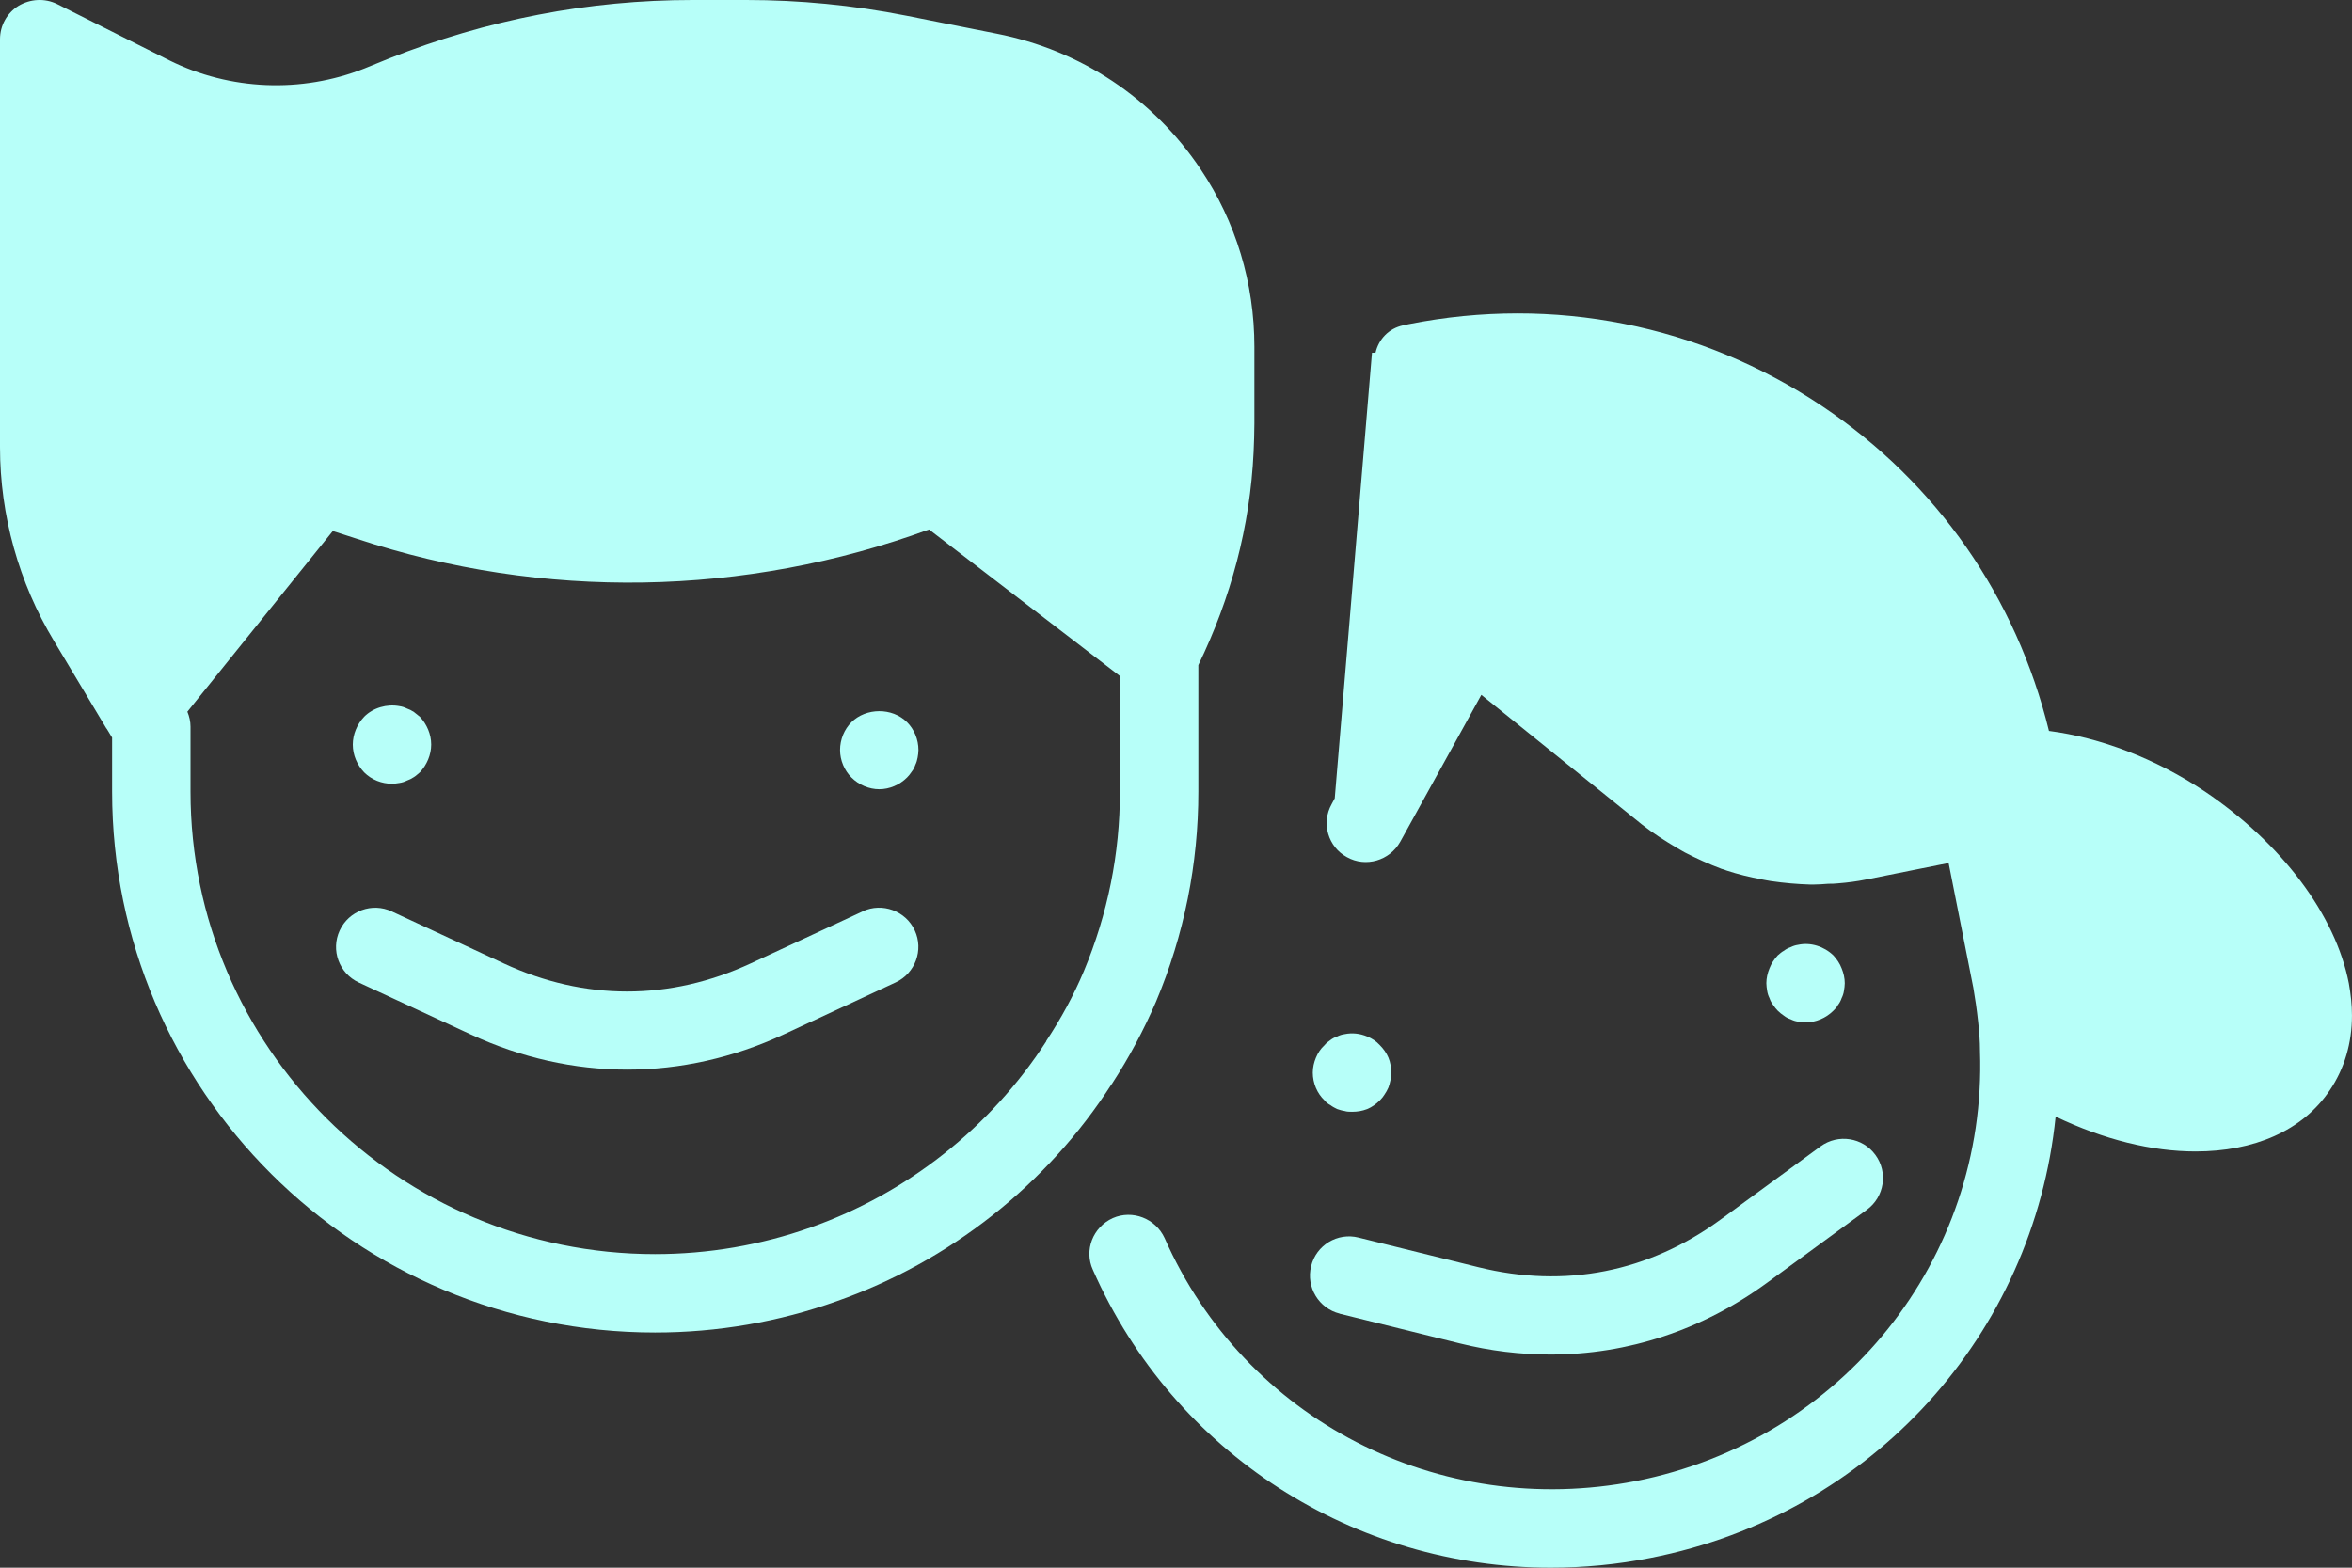
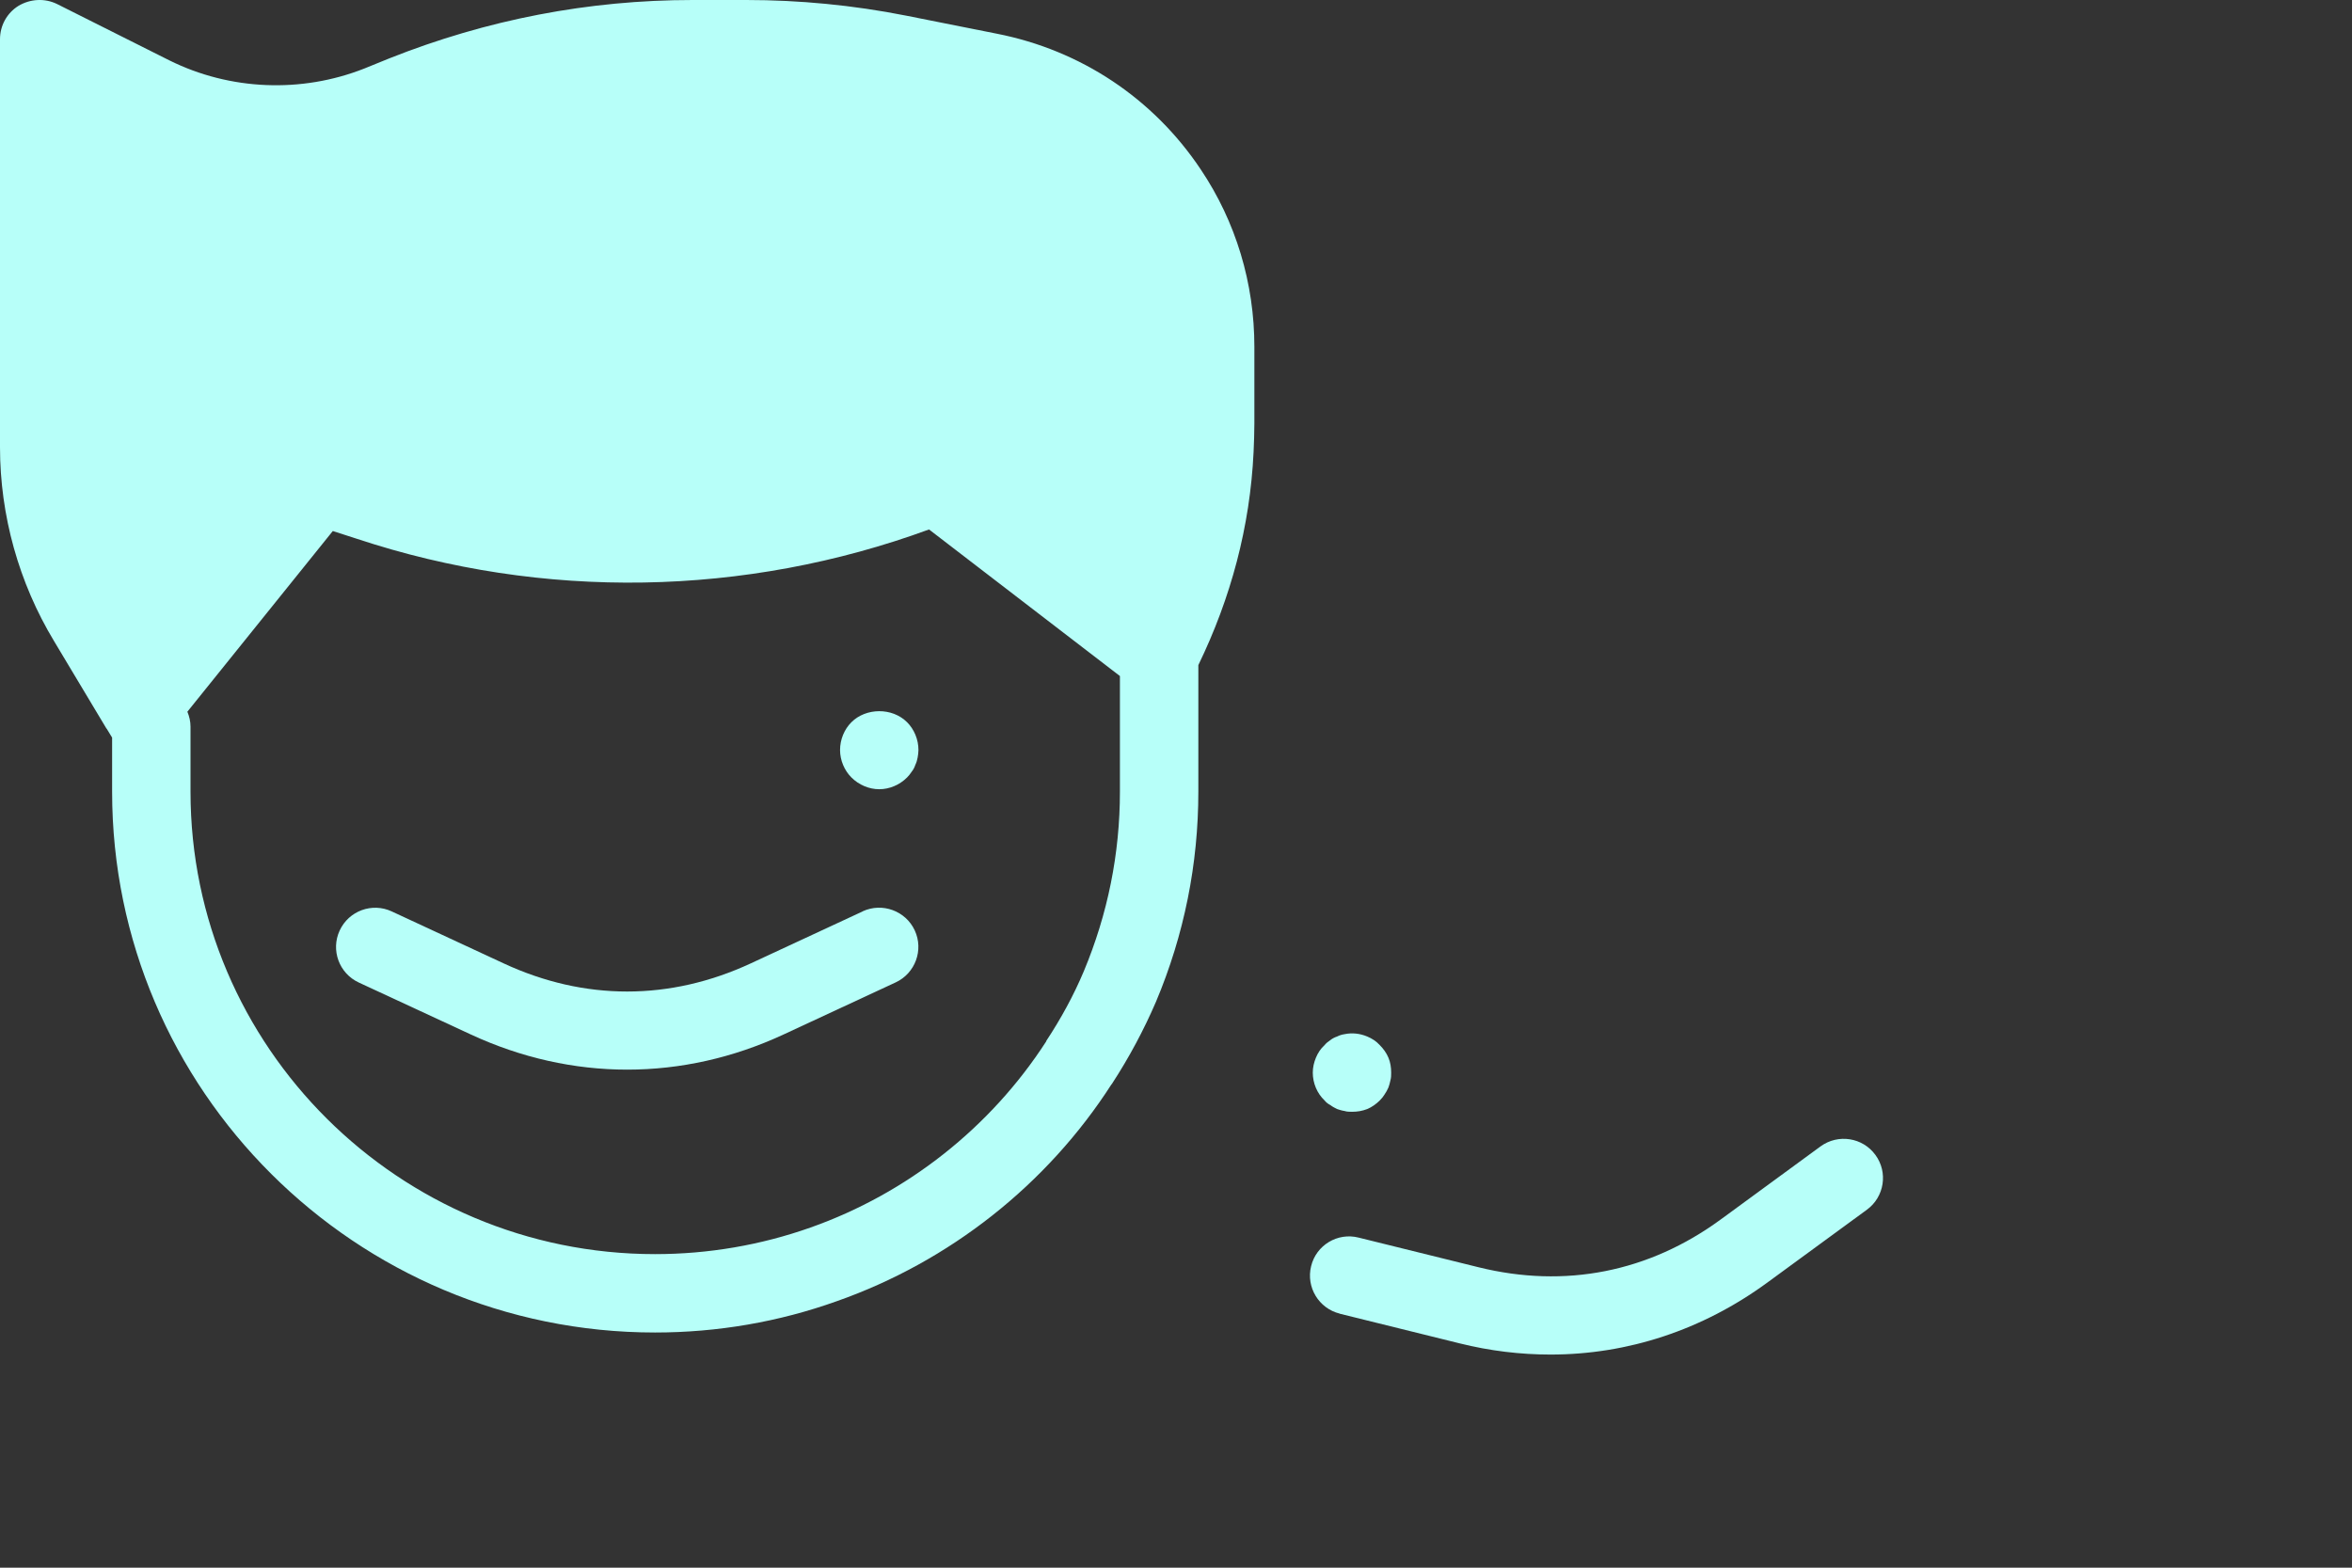
<svg xmlns="http://www.w3.org/2000/svg" width="90" height="60" viewBox="0 0 90 60" fill="none">
  <rect x="0" y="0" width="90" height="60" fill="#333333" stroke="none" />
  <path d="M42.554 41.489V41.474C43.2 40.484 43.77 39.419 44.234 38.34C45.315 35.775 45.855 33.06 45.855 30.3V25.455C47.099 22.89 47.834 20.16 47.969 17.295C47.984 16.935 47.999 16.56 47.999 16.2V13.275C47.999 10.845 47.294 8.49 45.944 6.48C44.13 3.765 41.355 1.92 38.145 1.29L34.68 0.6C32.64 0.195 30.57 0 28.56 0H26.505C22.53 0 18.63 0.75 14.895 2.235L13.935 2.625C11.535 3.57 8.805 3.465 6.48 2.31L2.175 0.15C1.71 -0.075 1.155 -0.045 0.705 0.225C0.27 0.495 0 0.975 0 1.5V17.115C0 19.725 0.72 22.305 2.07 24.54L4.065 27.87C4.065 27.885 4.08 27.885 4.08 27.885L4.29 28.23V30.3C4.29 41.715 13.605 50.999 25.065 50.999C27.45 50.999 29.805 50.594 32.025 49.799C36.33 48.284 40.065 45.344 42.539 41.489L42.554 41.489ZM40.035 39.84V39.855C37.904 43.154 34.71 45.674 31.02 46.979C29.115 47.654 27.105 47.999 25.065 47.999C15.27 47.999 7.29 40.065 7.29 30.299V27.809C7.29 27.614 7.245 27.419 7.17 27.239L12.735 20.324L13.665 20.624C20.774 22.979 28.515 22.844 35.55 20.264L42.854 25.874V30.299C42.854 32.669 42.389 34.979 41.474 37.169C41.084 38.099 40.59 38.999 40.035 39.84Z" fill="#B7FFF9" />
-   <path d="M15 29.996C15.09 29.996 15.195 29.981 15.285 29.966C15.39 29.951 15.48 29.921 15.57 29.876C15.66 29.846 15.75 29.801 15.84 29.741C15.915 29.696 15.99 29.621 16.065 29.561C16.335 29.276 16.5 28.886 16.5 28.496C16.5 28.106 16.335 27.716 16.065 27.431L15.84 27.251C15.75 27.191 15.66 27.146 15.57 27.116C15.48 27.071 15.39 27.041 15.285 27.026C14.805 26.936 14.28 27.086 13.935 27.431C13.665 27.716 13.5 28.106 13.5 28.496C13.5 28.901 13.665 29.276 13.935 29.561C14.22 29.846 14.61 29.996 15 29.996Z" fill="#B7FFF9" />
  <path d="M32.58 27.641C32.309 27.911 32.145 28.301 32.145 28.706C32.145 29.096 32.309 29.486 32.58 29.756C32.864 30.041 33.255 30.206 33.645 30.206C34.035 30.206 34.425 30.041 34.709 29.756C34.77 29.696 34.83 29.621 34.889 29.531C34.95 29.456 34.995 29.366 35.025 29.276C35.069 29.186 35.099 29.081 35.114 28.991C35.13 28.901 35.145 28.796 35.145 28.706C35.145 28.301 34.98 27.911 34.709 27.641C34.139 27.071 33.135 27.086 32.58 27.641Z" fill="#B7FFF9" />
  <path d="M33.011 34.882L28.725 36.873C25.635 38.305 22.369 38.309 19.276 36.873L14.989 34.882C14.239 34.533 13.347 34.859 12.998 35.613C12.649 36.363 12.976 37.255 13.729 37.604L18.015 39.592C19.947 40.488 21.972 40.938 24 40.938C26.029 40.938 28.058 40.488 29.985 39.592L34.272 37.6C35.022 37.252 35.352 36.359 35.003 35.609C34.654 34.859 33.761 34.533 33.011 34.878L33.011 34.882Z" fill="#B7FFF9" />
-   <path d="M89.879 37.634C89.369 35.009 87.299 32.264 84.359 30.285C82.469 29.024 80.369 28.23 78.404 27.975C77.159 22.875 74.114 18.48 69.719 15.54C65.054 12.42 59.445 11.31 53.909 12.405C53.894 12.405 53.699 12.45 53.699 12.45C53.129 12.57 52.754 12.99 52.634 13.5H52.499L51.074 30.555L50.954 30.78C50.549 31.5 50.819 32.415 51.539 32.805C52.259 33.21 53.174 32.94 53.579 32.22L56.684 26.595L62.834 31.56C63.254 31.89 63.704 32.175 64.154 32.445L64.469 32.625C64.934 32.865 65.399 33.075 65.879 33.255C65.939 33.27 65.999 33.285 66.059 33.315C66.509 33.465 66.959 33.57 67.424 33.66C67.529 33.675 67.634 33.705 67.754 33.72C68.264 33.795 68.774 33.84 69.284 33.855H69.374C69.569 33.855 69.764 33.84 69.959 33.825C70.079 33.825 70.199 33.825 70.319 33.81C70.694 33.78 71.054 33.735 71.414 33.66L74.564 33.03L75.479 37.65C75.494 37.695 75.494 37.755 75.509 37.8C75.584 38.235 75.644 38.655 75.689 39.075C75.734 39.465 75.764 39.84 75.764 40.23C76.034 48.21 70.484 55.125 62.594 56.685C55.064 58.155 47.639 54.345 44.564 47.385C44.219 46.635 43.334 46.29 42.584 46.62C41.819 46.965 41.474 47.85 41.819 48.6C44.939 55.665 51.84 60 59.339 60C60.599 60 61.889 59.88 63.164 59.625C71.654 57.96 77.819 51.045 78.659 42.735C80.504 43.62 82.349 44.07 84.014 44.07C86.234 44.07 88.109 43.29 89.159 41.715C89.714 40.89 89.999 39.915 89.999 38.865C89.999 38.46 89.954 38.054 89.879 37.634Z" fill="#B7FFF9" />
  <path d="M50.909 42.296C50.984 42.356 51.074 42.401 51.164 42.446C51.254 42.476 51.344 42.506 51.449 42.521C51.539 42.551 51.644 42.551 51.734 42.551C51.944 42.551 52.124 42.521 52.319 42.446C52.499 42.371 52.664 42.251 52.799 42.116C52.874 42.041 52.934 41.966 52.979 41.891C53.039 41.801 53.084 41.726 53.129 41.621C53.159 41.531 53.189 41.441 53.204 41.351C53.234 41.246 53.234 41.156 53.234 41.051C53.234 40.856 53.204 40.661 53.129 40.481C53.054 40.301 52.934 40.136 52.799 40.001C52.664 39.851 52.499 39.746 52.319 39.671C52.034 39.551 51.734 39.521 51.449 39.581C51.344 39.596 51.254 39.626 51.164 39.671C51.074 39.701 50.984 39.746 50.909 39.806C50.819 39.866 50.744 39.926 50.684 40.001C50.534 40.136 50.429 40.301 50.354 40.481C50.279 40.661 50.234 40.856 50.234 41.051C50.234 41.456 50.399 41.846 50.684 42.116C50.744 42.191 50.819 42.251 50.909 42.296Z" fill="#B7FFF9" />
-   <path d="M67.845 38.456C67.905 38.546 67.965 38.621 68.025 38.681C68.1 38.756 68.175 38.816 68.265 38.876C68.34 38.936 68.43 38.981 68.52 39.011C68.61 39.056 68.7 39.086 68.805 39.101C68.895 39.116 69 39.131 69.09 39.131C69.48 39.131 69.87 38.966 70.155 38.681C70.215 38.621 70.29 38.546 70.335 38.456C70.395 38.381 70.44 38.291 70.47 38.201C70.515 38.111 70.545 38.021 70.56 37.916C70.575 37.826 70.59 37.721 70.59 37.631C70.59 37.436 70.545 37.241 70.47 37.061C70.395 36.866 70.29 36.716 70.155 36.566C69.795 36.221 69.285 36.056 68.805 36.161C68.7 36.176 68.61 36.206 68.52 36.251C68.43 36.281 68.34 36.326 68.265 36.386C68.175 36.431 68.1 36.506 68.025 36.566C67.89 36.716 67.785 36.866 67.71 37.061C67.635 37.241 67.59 37.436 67.59 37.631C67.59 37.721 67.605 37.826 67.62 37.916C67.635 38.021 67.665 38.111 67.71 38.201C67.74 38.291 67.785 38.381 67.845 38.456Z" fill="#B7FFF9" />
  <path d="M51.265 50.279L55.859 51.416C57.017 51.704 58.184 51.843 59.331 51.843C62.282 51.843 65.14 50.906 67.619 49.094L71.44 46.297C72.107 45.809 72.254 44.868 71.762 44.201C71.275 43.533 70.337 43.387 69.666 43.874L65.845 46.672C63.092 48.689 59.886 49.319 56.579 48.502L51.985 47.366C51.183 47.163 50.365 47.654 50.17 48.461C49.971 49.263 50.463 50.077 51.265 50.276L51.265 50.279Z" fill="#B7FFF9" />
</svg>